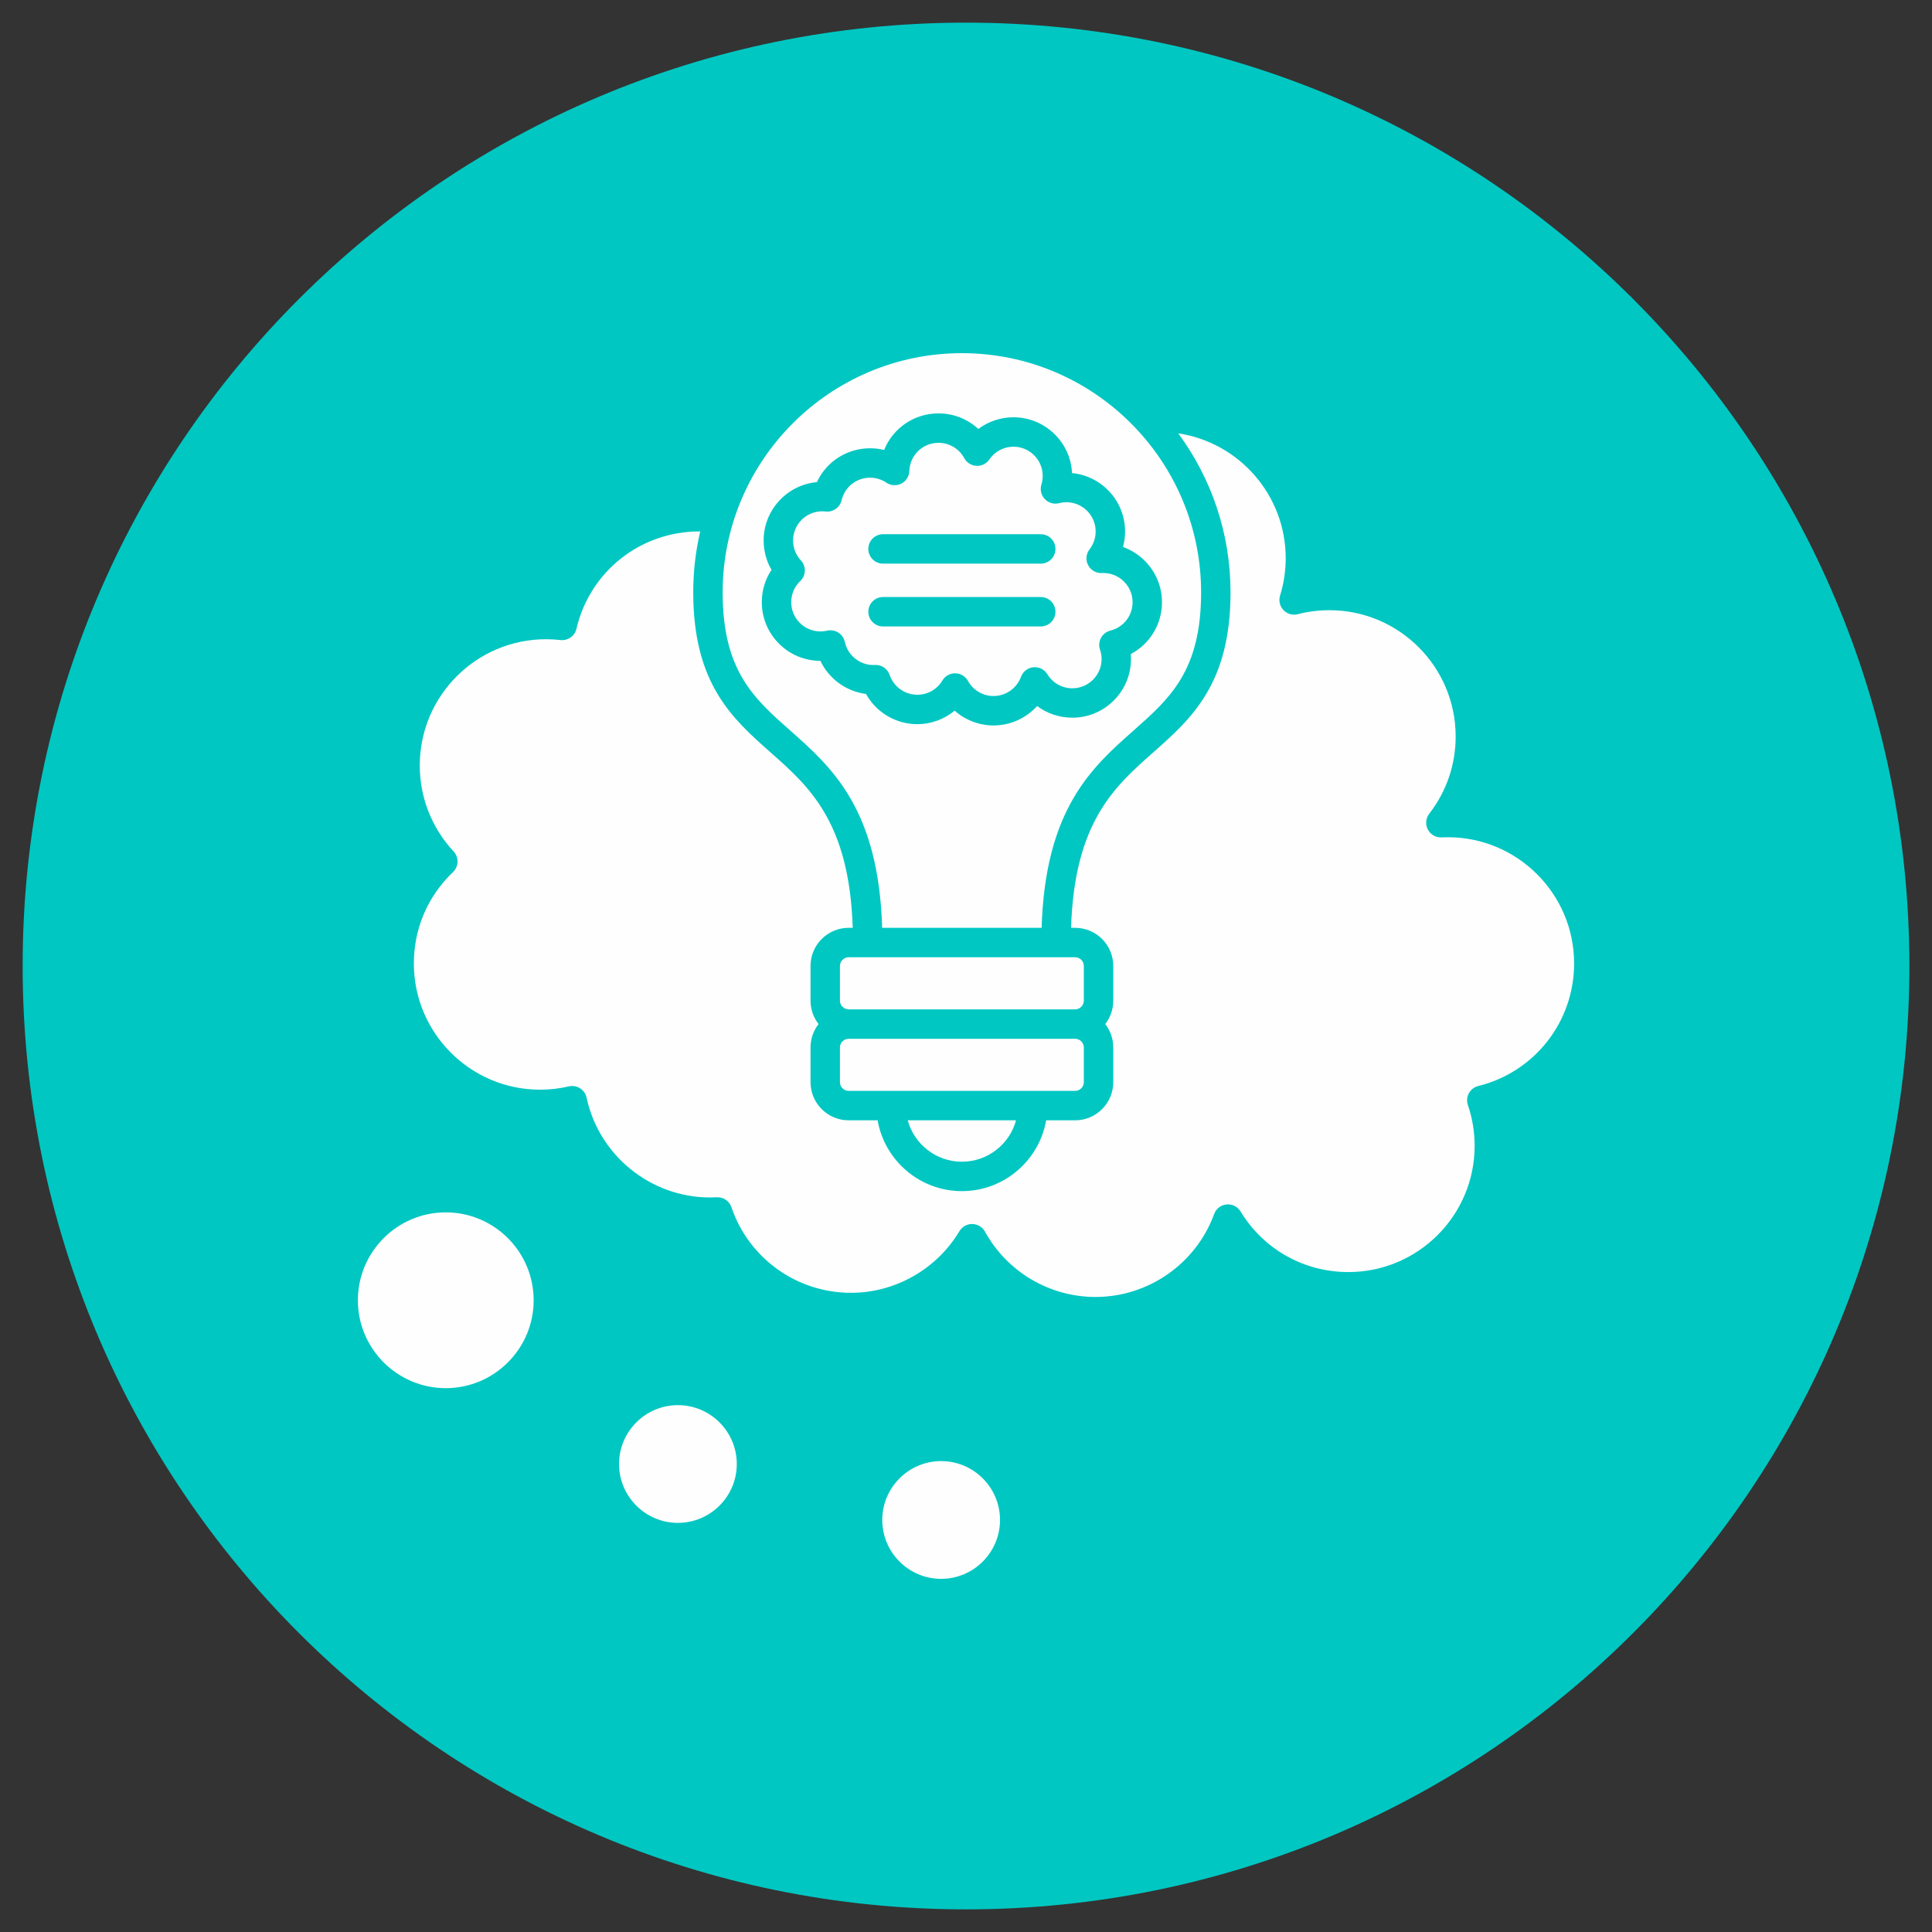
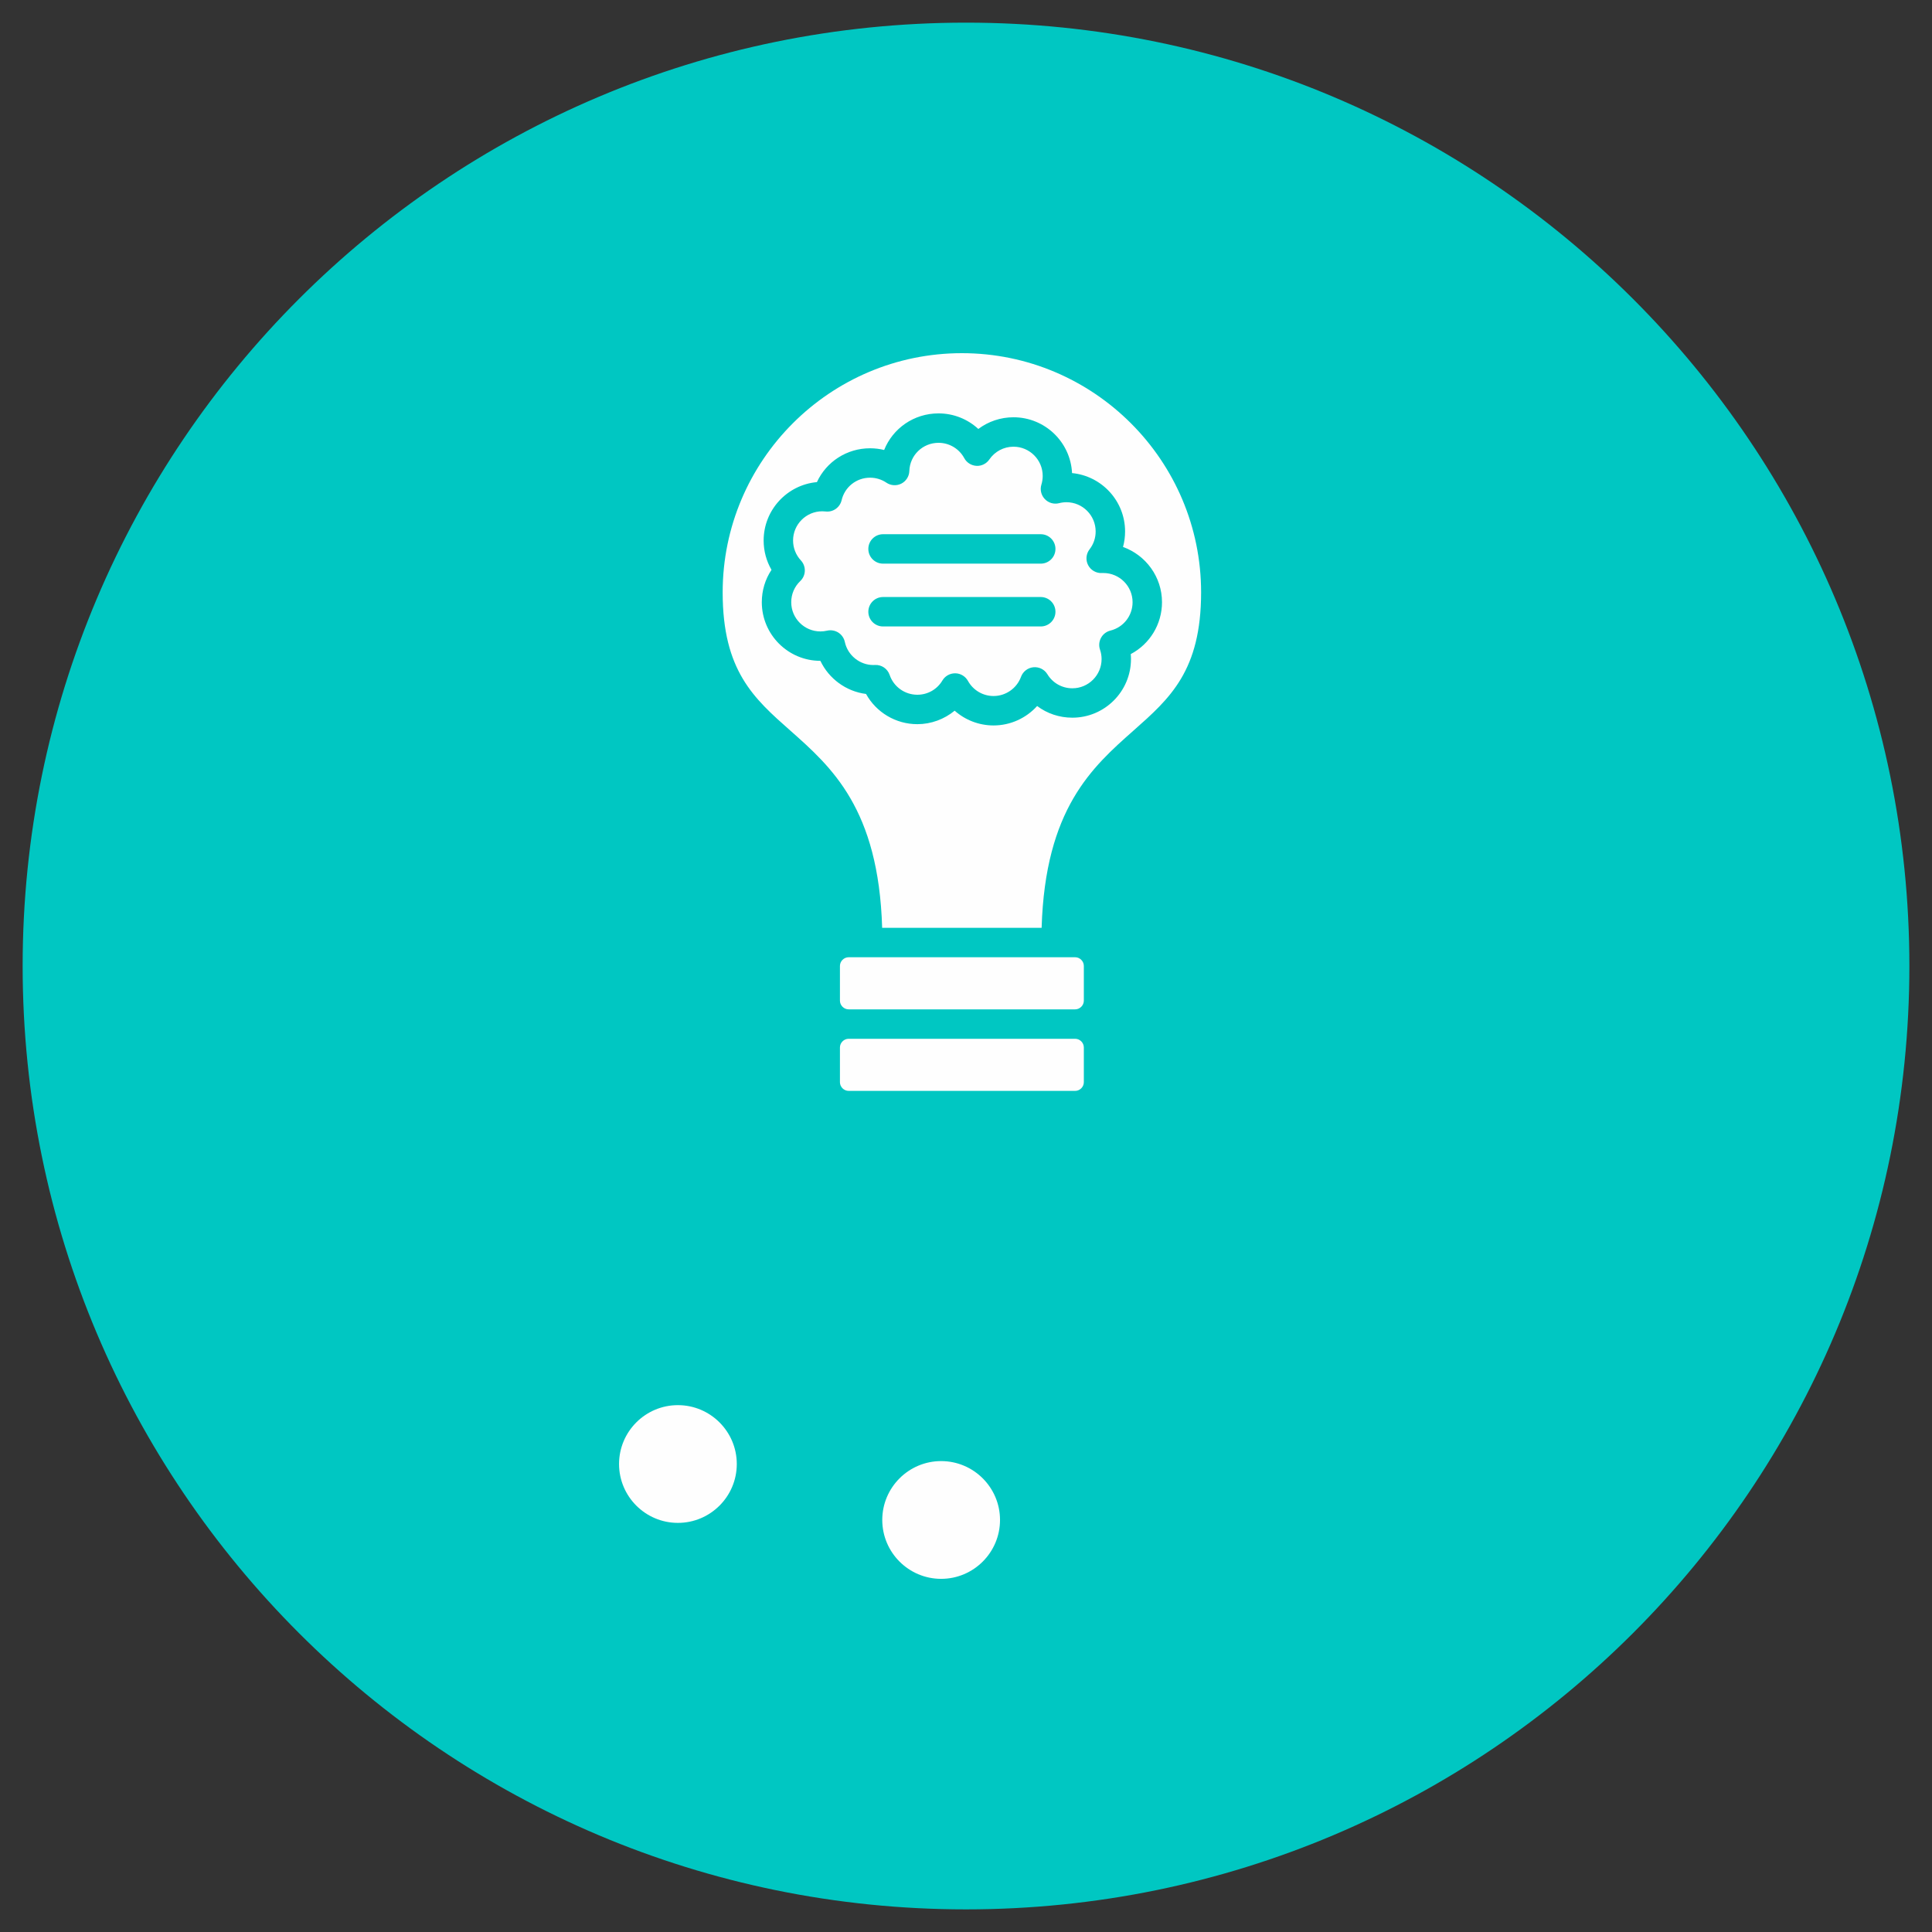
<svg xmlns="http://www.w3.org/2000/svg" width="100" height="100" viewBox="0 0 100 100" fill="none">
  <rect x="0" y="0" width="100" height="100" fill="#333333" stroke="none" />
  <path d="M50 98.829C76.968 98.829 98.829 76.968 98.829 50C98.829 23.033 76.968 1.172 50 1.172C23.033 1.172 1.172 23.033 1.172 50C1.172 76.968 23.033 98.829 50 98.829Z" fill="#00C7C2" />
  <path fill-rule="evenodd" clip-rule="evenodd" d="M43.562 25.891C43.474 26.267 43.118 26.519 42.734 26.474C42.677 26.467 42.617 26.464 42.561 26.464C41.727 26.464 41.049 27.142 41.049 27.976C41.049 28.36 41.193 28.726 41.453 29.006C41.737 29.311 41.724 29.788 41.421 30.076C41.12 30.365 40.954 30.753 40.954 31.171C40.954 32.005 41.632 32.683 42.466 32.683C42.582 32.683 42.698 32.669 42.81 32.643C43.01 32.598 43.219 32.633 43.392 32.742C43.564 32.852 43.685 33.026 43.728 33.226C43.876 33.918 44.498 34.422 45.207 34.422C45.234 34.422 45.262 34.421 45.289 34.419C45.627 34.4 45.939 34.612 46.048 34.935C46.257 35.548 46.832 35.96 47.481 35.96C48.018 35.96 48.504 35.684 48.78 35.22C48.918 34.99 49.166 34.85 49.435 34.85H49.446C49.72 34.854 49.968 35.005 50.101 35.243C50.368 35.726 50.875 36.026 51.426 36.026C52.059 36.026 52.63 35.627 52.847 35.033C52.947 34.759 53.196 34.566 53.487 34.537C53.779 34.509 54.06 34.648 54.212 34.898C54.49 35.354 54.974 35.626 55.505 35.626C56.339 35.626 57.018 34.947 57.018 34.113C57.018 33.945 56.99 33.781 56.936 33.624C56.867 33.423 56.887 33.201 56.989 33.013C57.091 32.825 57.268 32.691 57.474 32.639C58.151 32.471 58.622 31.869 58.622 31.171C58.623 30.337 57.943 29.659 57.111 29.659C57.086 29.659 57.06 29.659 57.036 29.66C56.739 29.676 56.46 29.516 56.322 29.253C56.184 28.989 56.213 28.669 56.395 28.434C56.602 28.167 56.711 27.847 56.711 27.509C56.711 26.675 56.033 25.995 55.2 25.995C55.07 25.995 54.943 26.012 54.82 26.044C54.552 26.113 54.269 26.032 54.079 25.831C53.889 25.632 53.821 25.345 53.903 25.082C53.947 24.937 53.97 24.786 53.97 24.633C53.971 23.799 53.291 23.121 52.457 23.121C51.958 23.121 51.491 23.368 51.208 23.782C51.058 24 50.804 24.128 50.541 24.112C50.275 24.097 50.036 23.947 49.91 23.714C49.645 23.224 49.135 22.92 48.579 22.92C47.76 22.92 47.095 23.561 47.067 24.379C47.058 24.656 46.9 24.906 46.653 25.032C46.406 25.157 46.111 25.139 45.881 24.984C45.631 24.815 45.339 24.725 45.035 24.725C44.329 24.725 43.722 25.205 43.562 25.891ZM45.706 27.651L53.869 27.651C54.29 27.651 54.63 27.992 54.63 28.413C54.63 28.834 54.29 29.174 53.869 29.174H45.706C45.286 29.174 44.945 28.834 44.945 28.413C44.945 27.992 45.286 27.651 45.706 27.651ZM45.706 30.902H53.869C54.29 30.902 54.63 31.244 54.63 31.664C54.63 32.085 54.29 32.425 53.869 32.425H45.706C45.286 32.425 44.945 32.085 44.945 31.664C44.945 31.244 45.286 30.902 45.706 30.902Z" fill="#FEFEFE" />
  <path fill-rule="evenodd" clip-rule="evenodd" d="M60.145 31.171C60.145 32.318 59.506 33.34 58.528 33.855C58.536 33.941 58.539 34.027 58.539 34.113C58.539 35.786 57.178 37.147 55.505 37.147C54.832 37.147 54.197 36.932 53.682 36.543C53.116 37.17 52.301 37.549 51.426 37.549C50.673 37.549 49.96 37.27 49.413 36.785C48.875 37.228 48.192 37.483 47.481 37.483C46.363 37.483 45.353 36.872 44.826 35.919C43.796 35.789 42.903 35.132 42.463 34.205C40.791 34.204 39.431 32.844 39.431 31.171C39.431 30.564 39.605 29.987 39.933 29.495C39.667 29.038 39.526 28.516 39.526 27.976C39.526 26.397 40.739 25.095 42.283 24.954C42.771 23.899 43.829 23.203 45.035 23.203C45.283 23.203 45.528 23.233 45.763 23.291C46.212 22.174 47.301 21.397 48.579 21.397C49.355 21.397 50.087 21.693 50.638 22.203C51.156 21.815 51.792 21.598 52.457 21.598C54.083 21.598 55.412 22.881 55.489 24.487C57.027 24.634 58.234 25.933 58.234 27.509C58.234 27.783 58.198 28.053 58.127 28.311C59.301 28.731 60.145 29.854 60.145 31.171ZM37.405 30.662C37.405 34.719 39.021 36.148 40.894 37.804C43.046 39.709 45.476 41.859 45.66 48.024H53.914C54.099 41.859 56.528 39.709 58.682 37.804C60.553 36.148 62.169 34.719 62.169 30.662C62.169 23.834 56.615 18.28 49.787 18.28C42.96 18.28 37.405 23.834 37.405 30.662Z" fill="#FEFEFE" />
  <path fill-rule="evenodd" clip-rule="evenodd" d="M54.664 49.547H44.91H43.925C43.681 49.547 43.475 49.753 43.475 49.996L43.475 51.795C43.475 52.038 43.681 52.244 43.925 52.244H55.65C55.895 52.244 56.099 52.038 56.099 51.795L56.099 49.996C56.099 49.753 55.895 49.547 55.65 49.547H54.664Z" fill="#FEFEFE" />
  <path fill-rule="evenodd" clip-rule="evenodd" d="M55.65 53.767H43.925C43.681 53.767 43.475 53.973 43.475 54.216L43.475 56.015C43.475 56.258 43.681 56.464 43.925 56.464H46.121H53.453H55.65C55.895 56.464 56.099 56.258 56.099 56.015L56.099 54.216C56.099 53.973 55.895 53.767 55.65 53.767Z" fill="#FEFEFE" />
-   <path fill-rule="evenodd" clip-rule="evenodd" d="M52.591 57.987H46.984C47.319 59.22 48.449 60.13 49.787 60.13C51.126 60.13 52.256 59.22 52.591 57.987Z" fill="#FEFEFE" />
-   <path fill-rule="evenodd" clip-rule="evenodd" d="M59.69 38.945C57.684 40.719 55.612 42.552 55.438 48.024H55.65C56.738 48.024 57.622 48.908 57.622 49.996L57.622 51.795C57.622 52.251 57.467 52.671 57.206 53.005C57.466 53.34 57.622 53.76 57.622 54.216L57.622 56.015C57.622 57.101 56.738 57.987 55.65 57.987H54.149C53.787 60.066 51.97 61.653 49.787 61.653C47.606 61.653 45.788 60.066 45.425 57.987H43.925C42.838 57.987 41.953 57.101 41.953 56.015L41.953 54.216C41.953 53.76 42.108 53.34 42.369 53.005C42.108 52.671 41.953 52.251 41.953 51.795L41.953 49.996C41.953 48.908 42.838 48.024 43.925 48.024H44.137C43.962 42.552 41.891 40.719 39.884 38.945C37.918 37.204 35.882 35.405 35.882 30.662C35.882 29.577 36.007 28.521 36.243 27.507L36.198 27.507C33.148 27.507 30.531 29.58 29.837 32.545C29.749 32.922 29.393 33.173 29.01 33.128C28.759 33.1 28.508 33.086 28.261 33.086C24.658 33.086 21.727 36.017 21.727 39.62C21.727 41.277 22.349 42.858 23.478 44.07C23.762 44.375 23.748 44.852 23.446 45.141C22.14 46.385 21.421 48.065 21.421 49.869C21.421 53.472 24.352 56.402 27.954 56.402C28.458 56.402 28.958 56.345 29.443 56.231C29.643 56.185 29.852 56.221 30.025 56.331C30.198 56.44 30.318 56.615 30.362 56.814C30.999 59.808 33.686 61.981 36.751 61.981C36.866 61.981 36.982 61.978 37.098 61.971C37.441 61.952 37.75 62.164 37.859 62.487C38.76 65.137 41.247 66.916 44.046 66.916C46.334 66.916 48.486 65.693 49.66 63.725C49.798 63.495 50.046 63.355 50.313 63.355H50.327C50.6 63.359 50.849 63.51 50.981 63.748C52.132 65.835 54.326 67.131 56.705 67.131C59.439 67.131 61.907 65.406 62.844 62.838C62.944 62.563 63.193 62.371 63.485 62.343C63.775 62.314 64.057 62.454 64.209 62.704C65.408 64.67 67.495 65.842 69.793 65.842C73.396 65.842 76.327 62.912 76.327 59.31C76.327 58.585 76.209 57.874 75.978 57.196C75.908 56.994 75.928 56.773 76.029 56.586C76.133 56.398 76.308 56.263 76.515 56.212C79.436 55.49 81.476 52.881 81.476 49.869C81.476 46.266 78.545 43.335 74.942 43.335C74.834 43.335 74.725 43.338 74.617 43.343C74.321 43.36 74.042 43.199 73.904 42.935C73.767 42.672 73.796 42.352 73.978 42.117C74.872 40.963 75.345 39.58 75.345 38.117C75.345 34.515 72.413 31.584 68.811 31.584C68.257 31.584 67.706 31.653 67.173 31.791C66.906 31.859 66.624 31.779 66.433 31.579C66.243 31.38 66.175 31.091 66.256 30.828C66.45 30.203 66.548 29.552 66.548 28.891C66.548 25.62 64.13 22.902 60.987 22.431C62.686 24.737 63.692 27.584 63.692 30.662C63.692 35.405 61.658 37.204 59.69 38.945Z" fill="#FEFEFE" />
  <path fill-rule="evenodd" clip-rule="evenodd" d="M48.713 75.626C47.033 75.626 45.666 76.993 45.666 78.673C45.667 80.354 47.033 81.721 48.713 81.721C50.393 81.721 51.761 80.354 51.761 78.673C51.761 76.993 50.393 75.626 48.713 75.626Z" fill="#FEFEFE" />
  <path fill-rule="evenodd" clip-rule="evenodd" d="M35.088 72.73C33.408 72.73 32.042 74.097 32.042 75.777C32.042 77.457 33.408 78.824 35.088 78.824C36.769 78.824 38.136 77.457 38.136 75.777C38.136 74.097 36.769 72.73 35.088 72.73Z" fill="#FEFEFE" />
-   <path fill-rule="evenodd" clip-rule="evenodd" d="M23.073 62.752C20.565 62.752 18.524 64.793 18.524 67.302C18.524 69.81 20.565 71.851 23.073 71.851C25.582 71.851 27.622 69.81 27.622 67.302C27.622 64.793 25.582 62.752 23.073 62.752Z" fill="#FEFEFE" />
</svg>